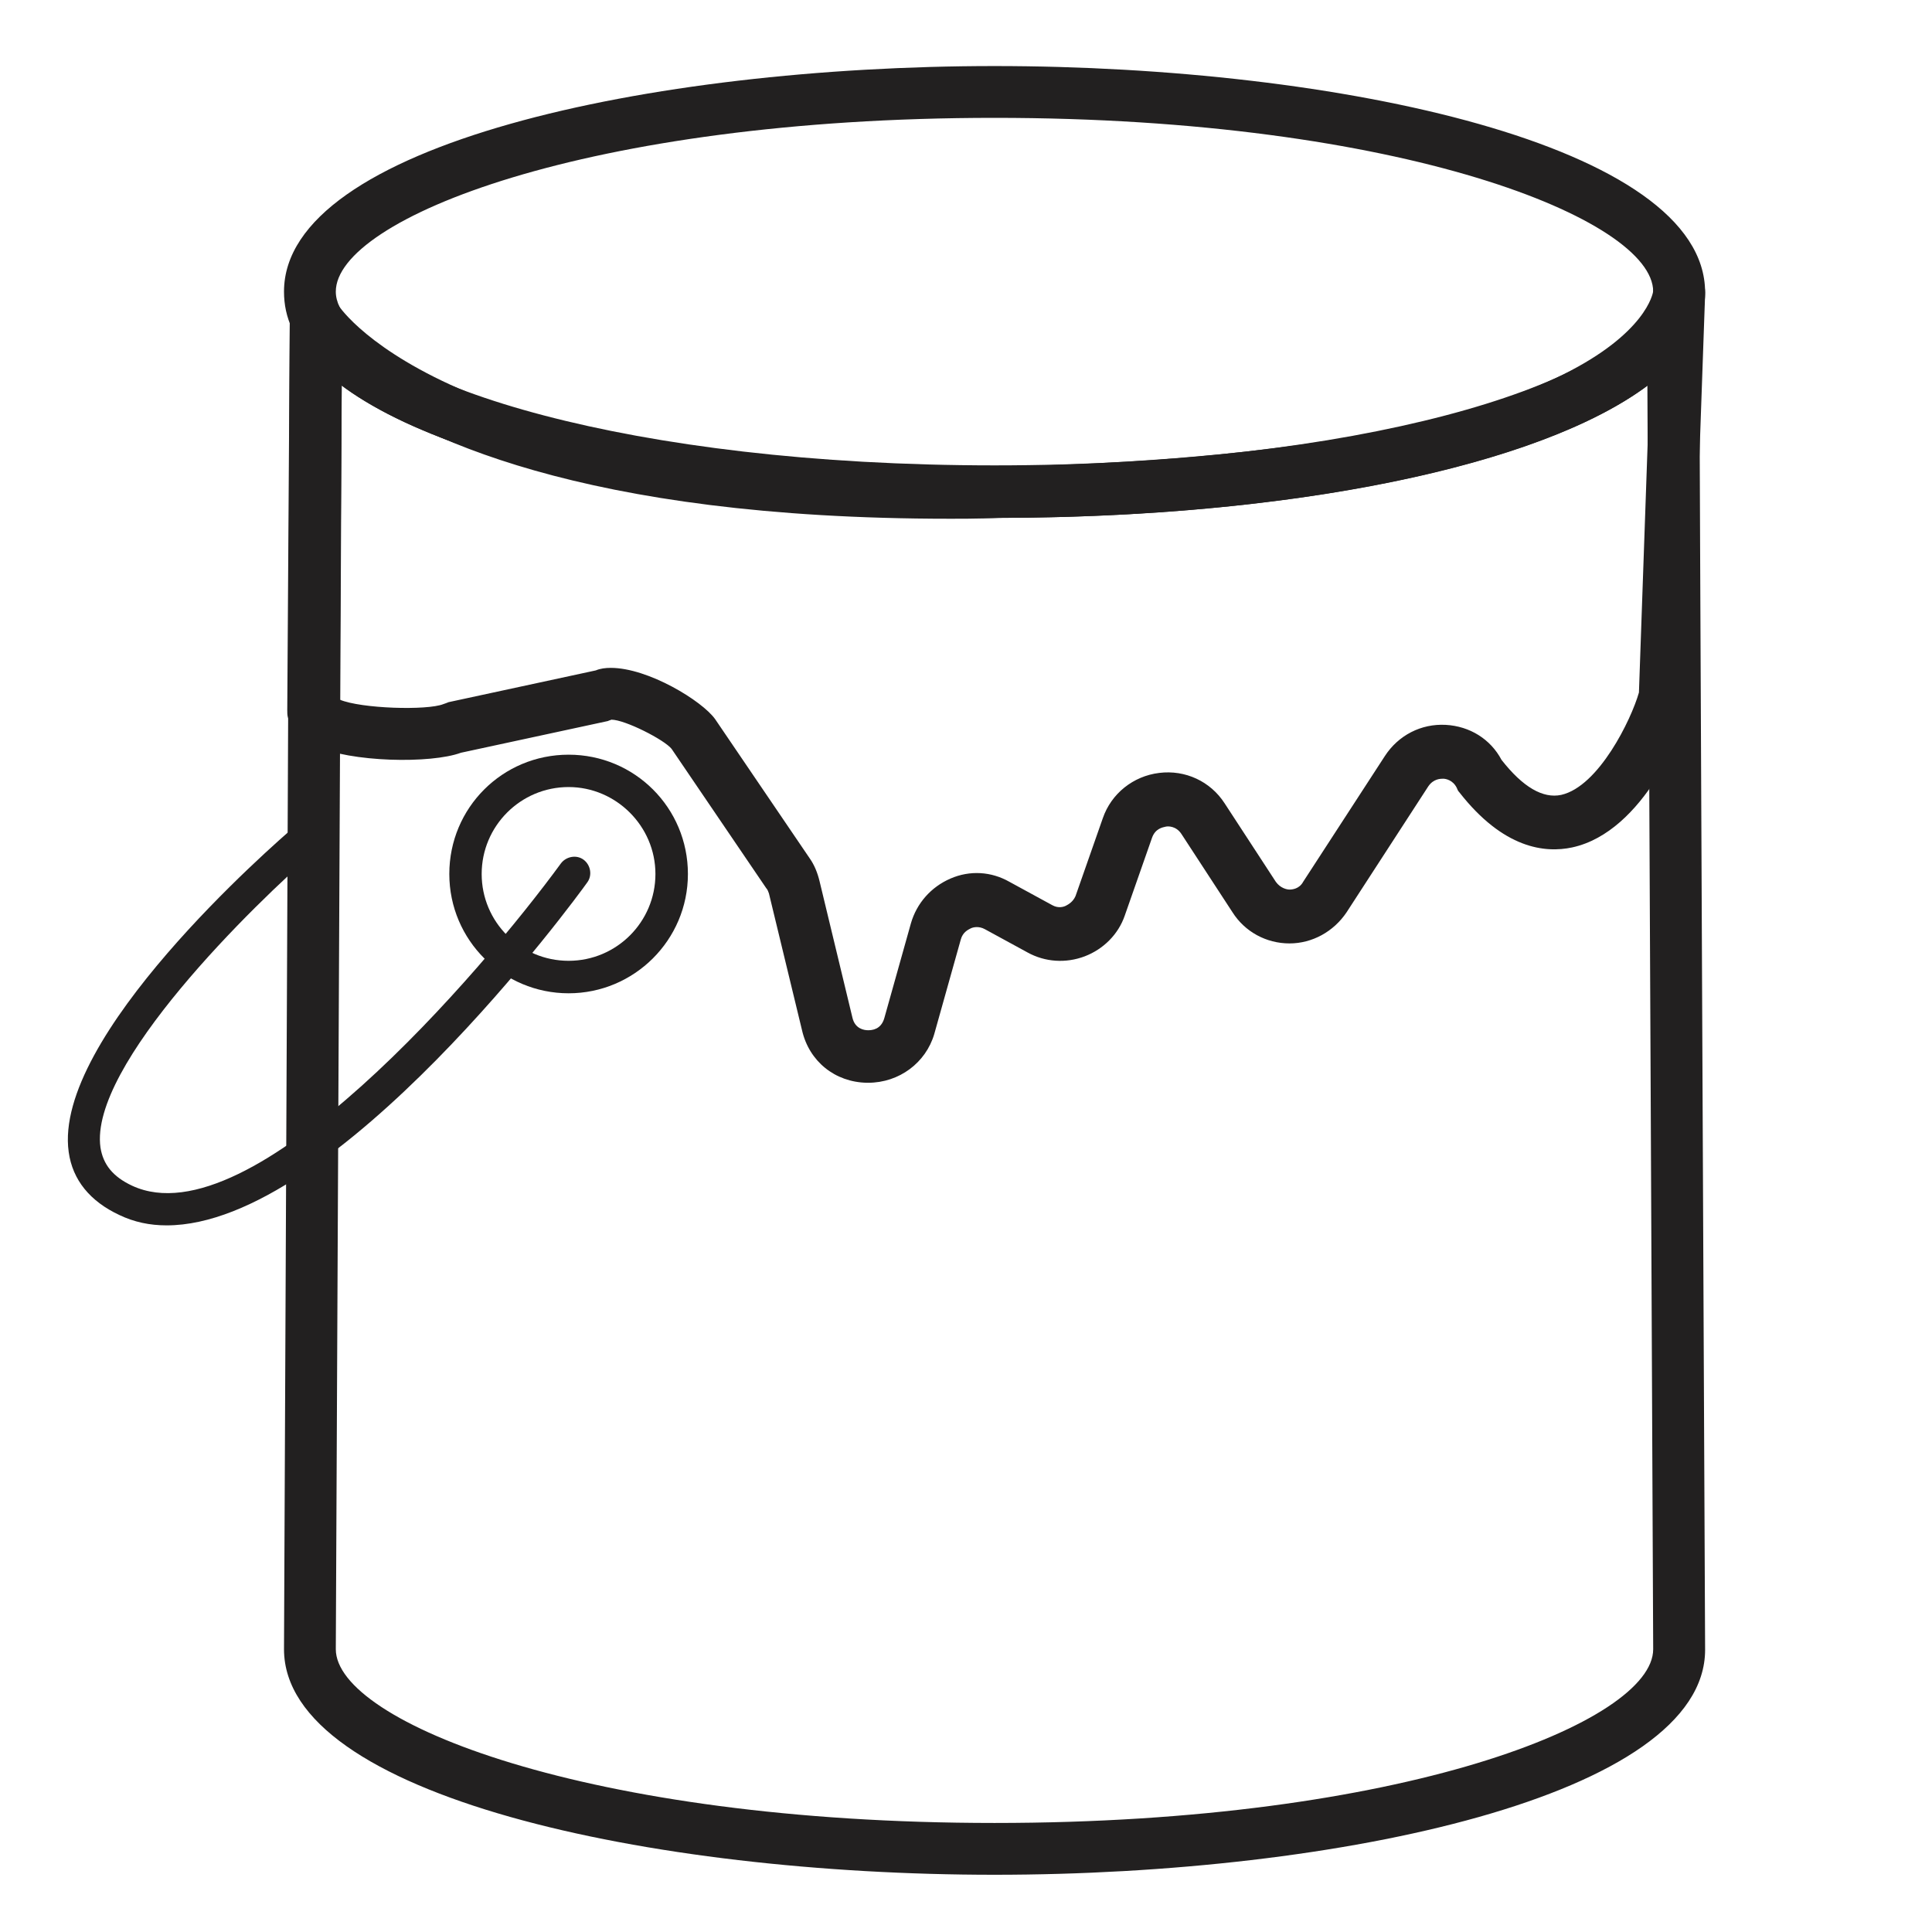
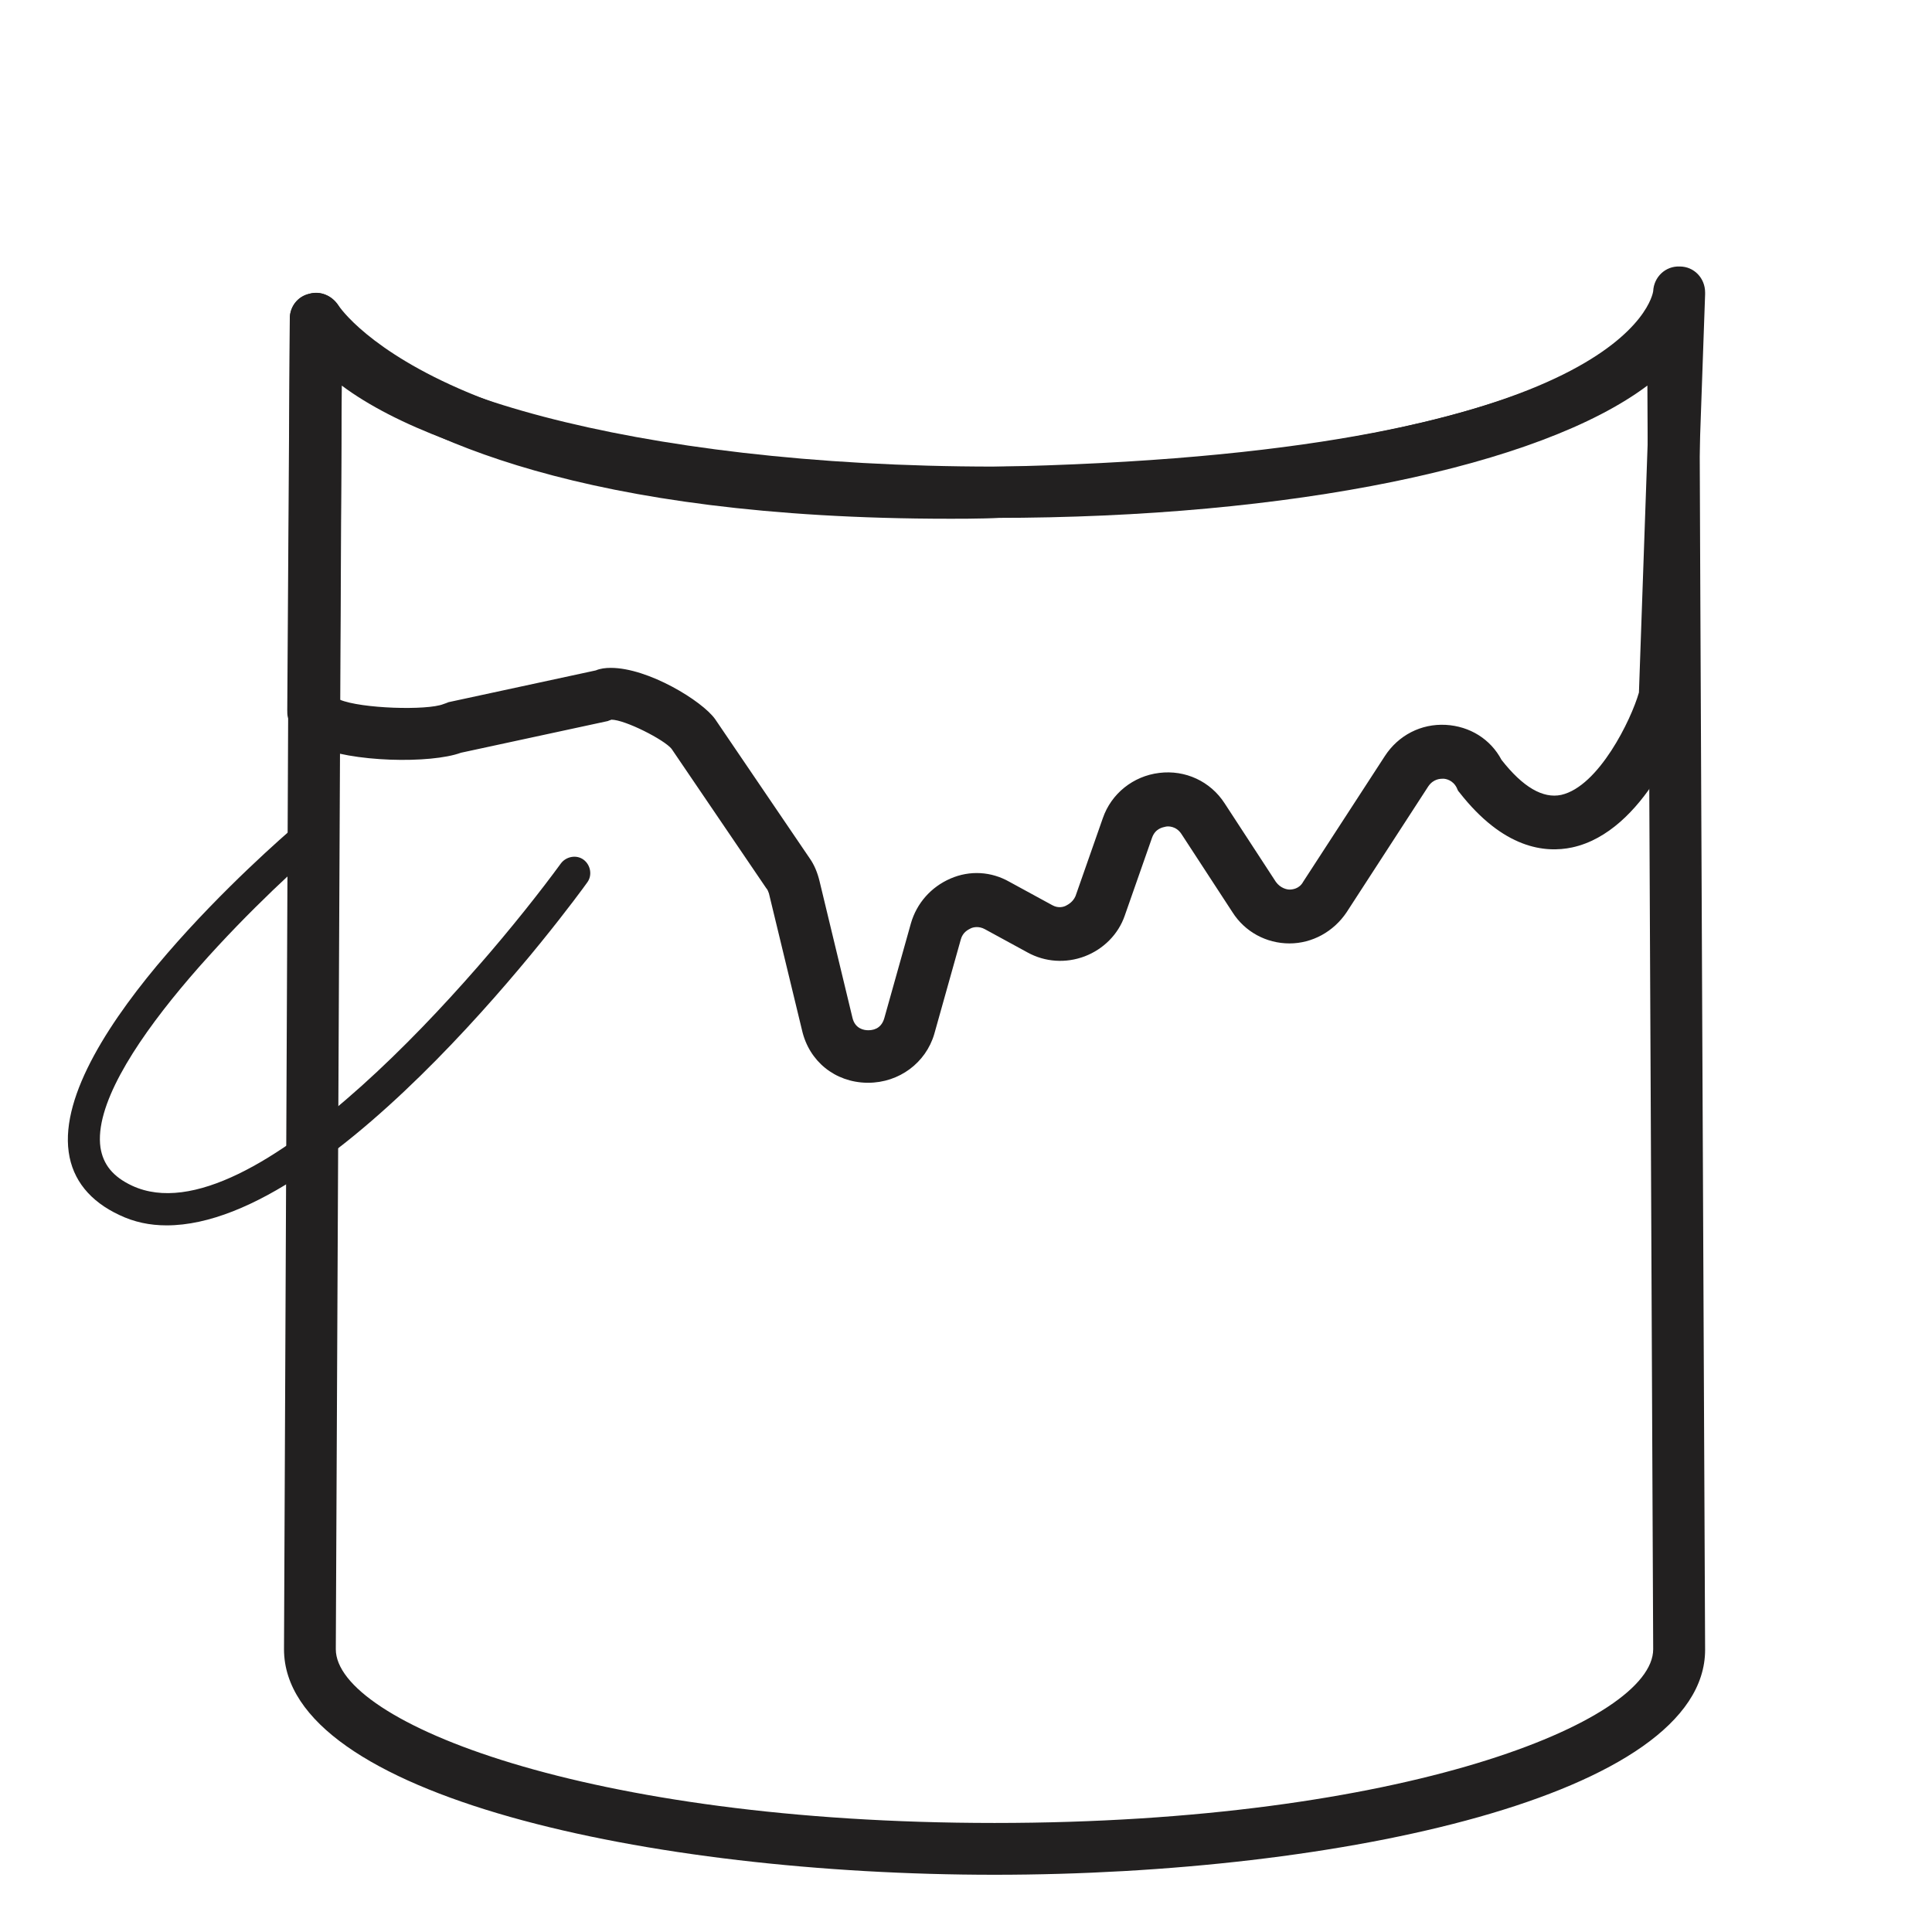
<svg xmlns="http://www.w3.org/2000/svg" width="16" height="16" viewBox="0 0 16 16" fill="none">
  <g id="tinta 1">
    <g id="Lata_de_tinta">
      <g id="Group">
        <path id="Vector" d="M8.236 15.526C5.385 15.526 2.352 14.871 2.352 13.658C2.352 13.582 2.4 3.086 2.4 2.64C2.4 2.538 2.47 2.452 2.572 2.431C2.668 2.409 2.77 2.458 2.813 2.554C3.109 3.199 5.213 3.864 8.236 3.864C11.259 3.864 13.364 3.199 13.659 2.554C13.702 2.463 13.799 2.415 13.901 2.436C13.997 2.458 14.067 2.544 14.072 2.646C14.072 3.091 14.121 13.588 14.121 13.663C14.121 14.871 11.087 15.526 8.236 15.526ZM2.83 3.193C2.819 5.416 2.781 13.588 2.781 13.658C2.781 14.259 4.859 15.097 8.236 15.097C11.613 15.097 13.691 14.259 13.691 13.658C13.691 13.588 13.654 5.421 13.643 3.193C12.757 3.859 10.701 4.289 8.236 4.289C5.772 4.289 3.715 3.854 2.83 3.193Z" fill="#222020" />
-         <path id="Vector_2" d="M8.236 4.289C5.23 4.289 2.84 3.645 2.421 2.727C2.373 2.625 2.352 2.523 2.352 2.415C2.352 1.202 5.385 0.547 8.236 0.547C11.087 0.547 14.121 1.202 14.121 2.421C14.121 2.528 14.099 2.63 14.051 2.732C13.632 3.645 11.238 4.289 8.236 4.289ZM8.236 0.976C4.859 0.976 2.781 1.814 2.781 2.415C2.781 2.458 2.792 2.501 2.813 2.544C3.109 3.188 5.219 3.854 8.236 3.854C11.259 3.854 13.364 3.188 13.659 2.544C13.681 2.501 13.691 2.458 13.691 2.415C13.691 1.819 11.613 0.976 8.236 0.976Z" fill="#222020" />
-         <path id="Vector_3" d="M4.709 8.226C4.166 8.226 3.721 7.786 3.721 7.238C3.721 6.69 4.161 6.25 4.709 6.25C5.256 6.25 5.697 6.69 5.697 7.238C5.697 7.786 5.251 8.226 4.709 8.226ZM4.709 6.518C4.311 6.518 3.989 6.841 3.989 7.238C3.989 7.635 4.311 7.957 4.709 7.957C5.106 7.957 5.428 7.635 5.428 7.238C5.428 6.841 5.101 6.518 4.709 6.518Z" fill="#222020" />
        <path id="Vector_4" d="M1.38 10.148C1.24 10.148 1.111 10.121 0.988 10.062C0.746 9.949 0.601 9.772 0.569 9.541C0.435 8.591 2.25 7.007 2.459 6.829C2.513 6.781 2.599 6.787 2.647 6.846C2.695 6.899 2.69 6.985 2.631 7.034C2.099 7.49 0.736 8.827 0.832 9.503C0.854 9.643 0.934 9.745 1.095 9.82C2.083 10.277 3.989 8.048 4.644 7.152C4.687 7.093 4.773 7.076 4.832 7.119C4.891 7.162 4.907 7.248 4.864 7.307C4.773 7.436 2.787 10.148 1.38 10.148Z" fill="#222020" />
        <path id="Vector_5" d="M7.189 8.967C7.184 8.967 7.184 8.967 7.179 8.967C6.915 8.962 6.701 8.79 6.642 8.532L6.368 7.399C6.362 7.383 6.357 7.367 6.346 7.356L5.562 6.202C5.503 6.127 5.176 5.96 5.063 5.96C5.052 5.966 5.042 5.966 5.036 5.971L3.817 6.234C3.57 6.325 2.905 6.315 2.604 6.175C2.481 6.121 2.411 6.041 2.384 5.939C2.379 5.923 2.379 5.901 2.379 5.88L2.4 2.637C2.4 2.54 2.464 2.454 2.561 2.433C2.652 2.406 2.749 2.449 2.803 2.529C2.819 2.556 3.775 3.984 8.44 3.861C13.455 3.727 13.686 2.454 13.691 2.411C13.697 2.293 13.793 2.202 13.911 2.207C14.03 2.207 14.121 2.304 14.121 2.422C14.121 2.427 14.121 2.433 14.121 2.438L14.003 5.788C14.003 5.805 14.003 5.815 13.997 5.831C13.949 6.035 13.616 6.889 13.02 7.018C12.795 7.066 12.451 7.029 12.086 6.562C12.075 6.551 12.07 6.54 12.064 6.524C12.032 6.46 11.973 6.449 11.952 6.449C11.93 6.449 11.871 6.449 11.828 6.513L11.152 7.555C11.044 7.716 10.867 7.813 10.679 7.813C10.486 7.813 10.309 7.716 10.207 7.555L9.783 6.905C9.74 6.841 9.675 6.841 9.654 6.846C9.627 6.852 9.568 6.862 9.541 6.937L9.315 7.582C9.262 7.737 9.138 7.861 8.983 7.92C8.827 7.979 8.655 7.968 8.51 7.888L8.156 7.695C8.107 7.668 8.059 7.678 8.038 7.689C8.016 7.7 7.973 7.721 7.957 7.78L7.737 8.564C7.667 8.801 7.447 8.967 7.189 8.967ZM5.058 5.531C5.369 5.531 5.815 5.805 5.922 5.955L6.706 7.109C6.744 7.163 6.77 7.227 6.787 7.297L7.06 8.43C7.082 8.521 7.157 8.532 7.189 8.532C7.221 8.532 7.297 8.527 7.324 8.43L7.544 7.646C7.592 7.48 7.71 7.346 7.871 7.276C8.032 7.206 8.209 7.217 8.36 7.303L8.714 7.496C8.762 7.523 8.805 7.512 8.827 7.501C8.848 7.49 8.886 7.469 8.907 7.421L9.133 6.776C9.203 6.572 9.385 6.427 9.6 6.401C9.815 6.374 10.024 6.47 10.142 6.653L10.566 7.303C10.604 7.356 10.658 7.367 10.679 7.367C10.701 7.367 10.76 7.362 10.792 7.303L11.469 6.261C11.581 6.089 11.769 5.992 11.973 6.003C12.172 6.014 12.344 6.121 12.435 6.293C12.612 6.519 12.778 6.615 12.929 6.583C13.24 6.513 13.509 5.96 13.573 5.735L13.664 3.136C13.063 3.625 11.672 4.188 8.451 4.274C8.247 4.296 8.054 4.296 7.866 4.296C4.821 4.296 3.426 3.614 2.83 3.152L2.813 5.794C2.991 5.869 3.538 5.885 3.672 5.831C3.689 5.826 3.699 5.821 3.715 5.815L4.934 5.552C4.972 5.536 5.015 5.531 5.058 5.531ZM13.691 2.411V2.417V2.411Z" fill="#222020" />
      </g>
    </g>
  </g>
</svg>